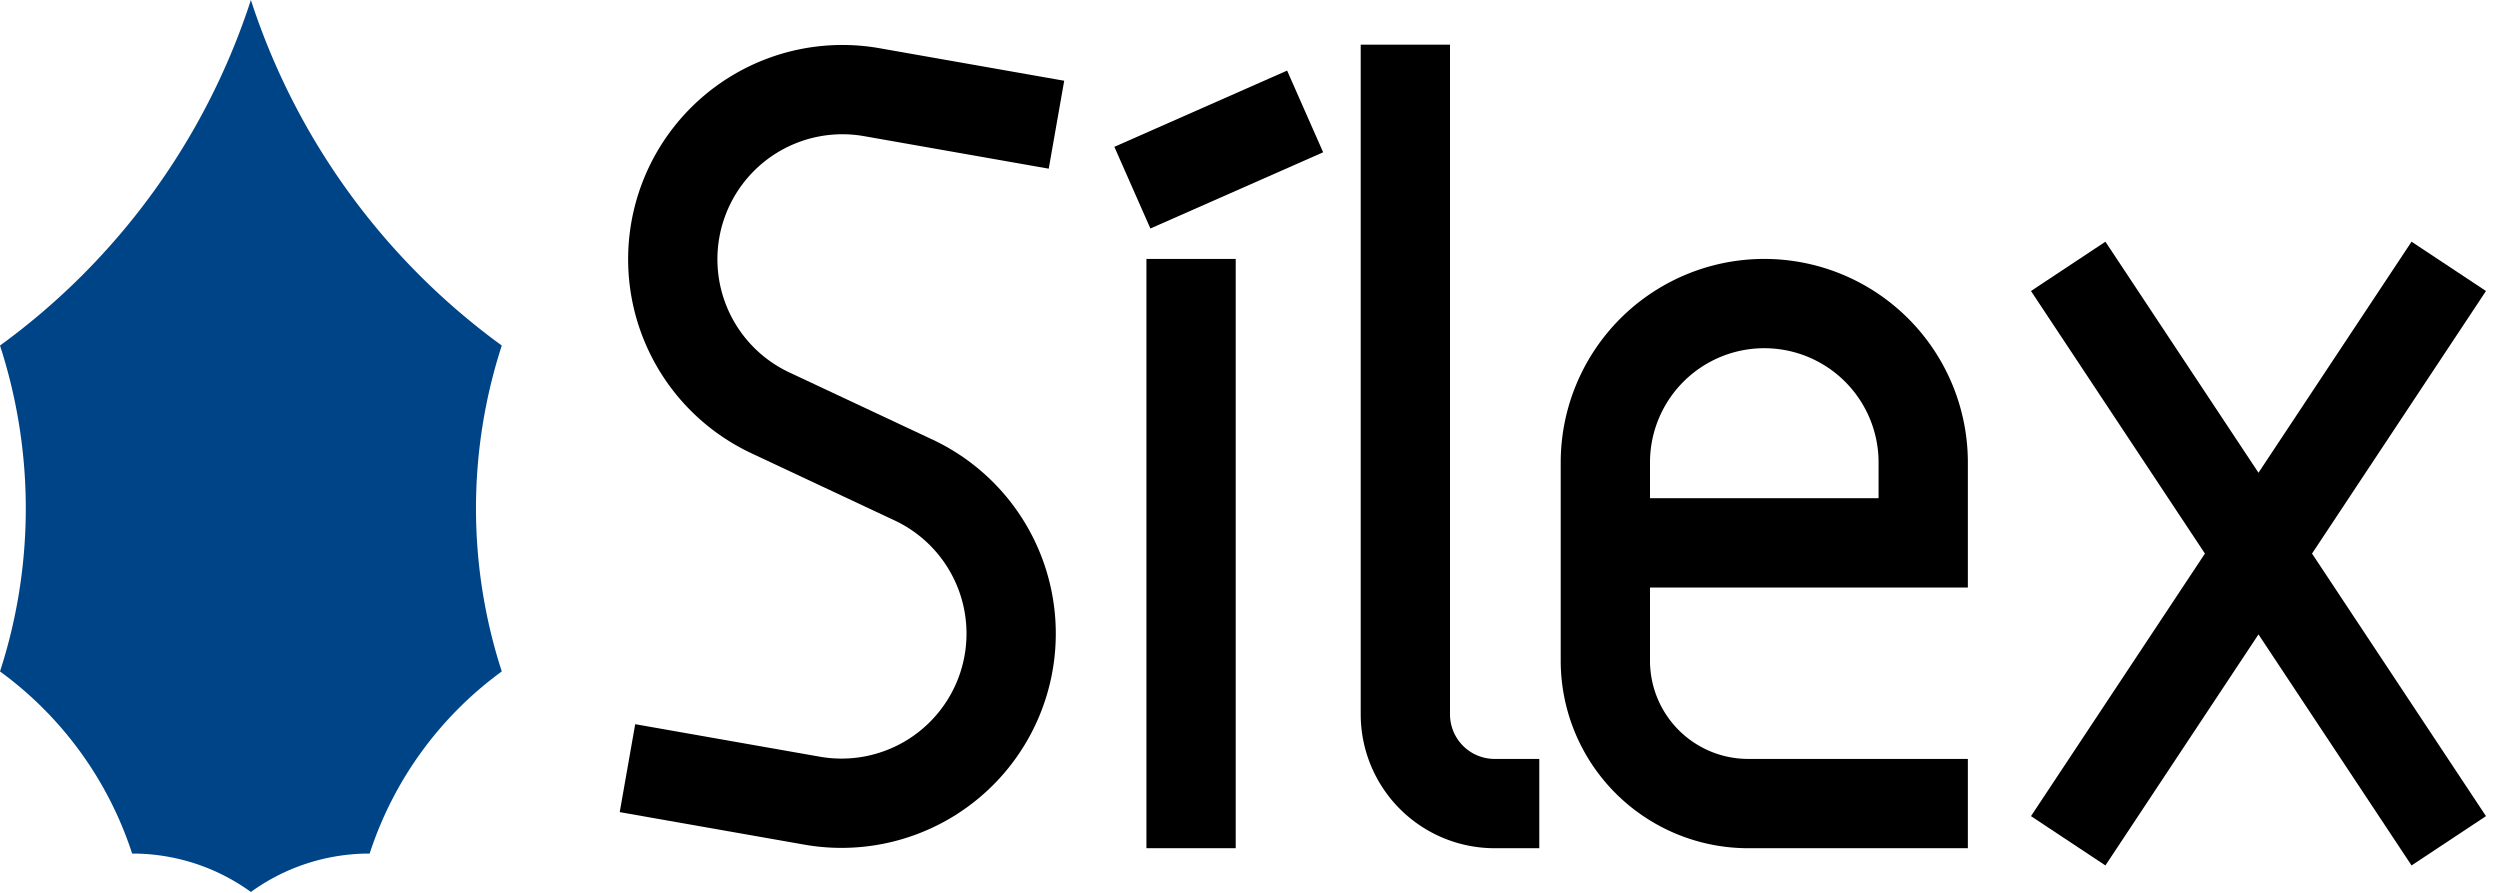
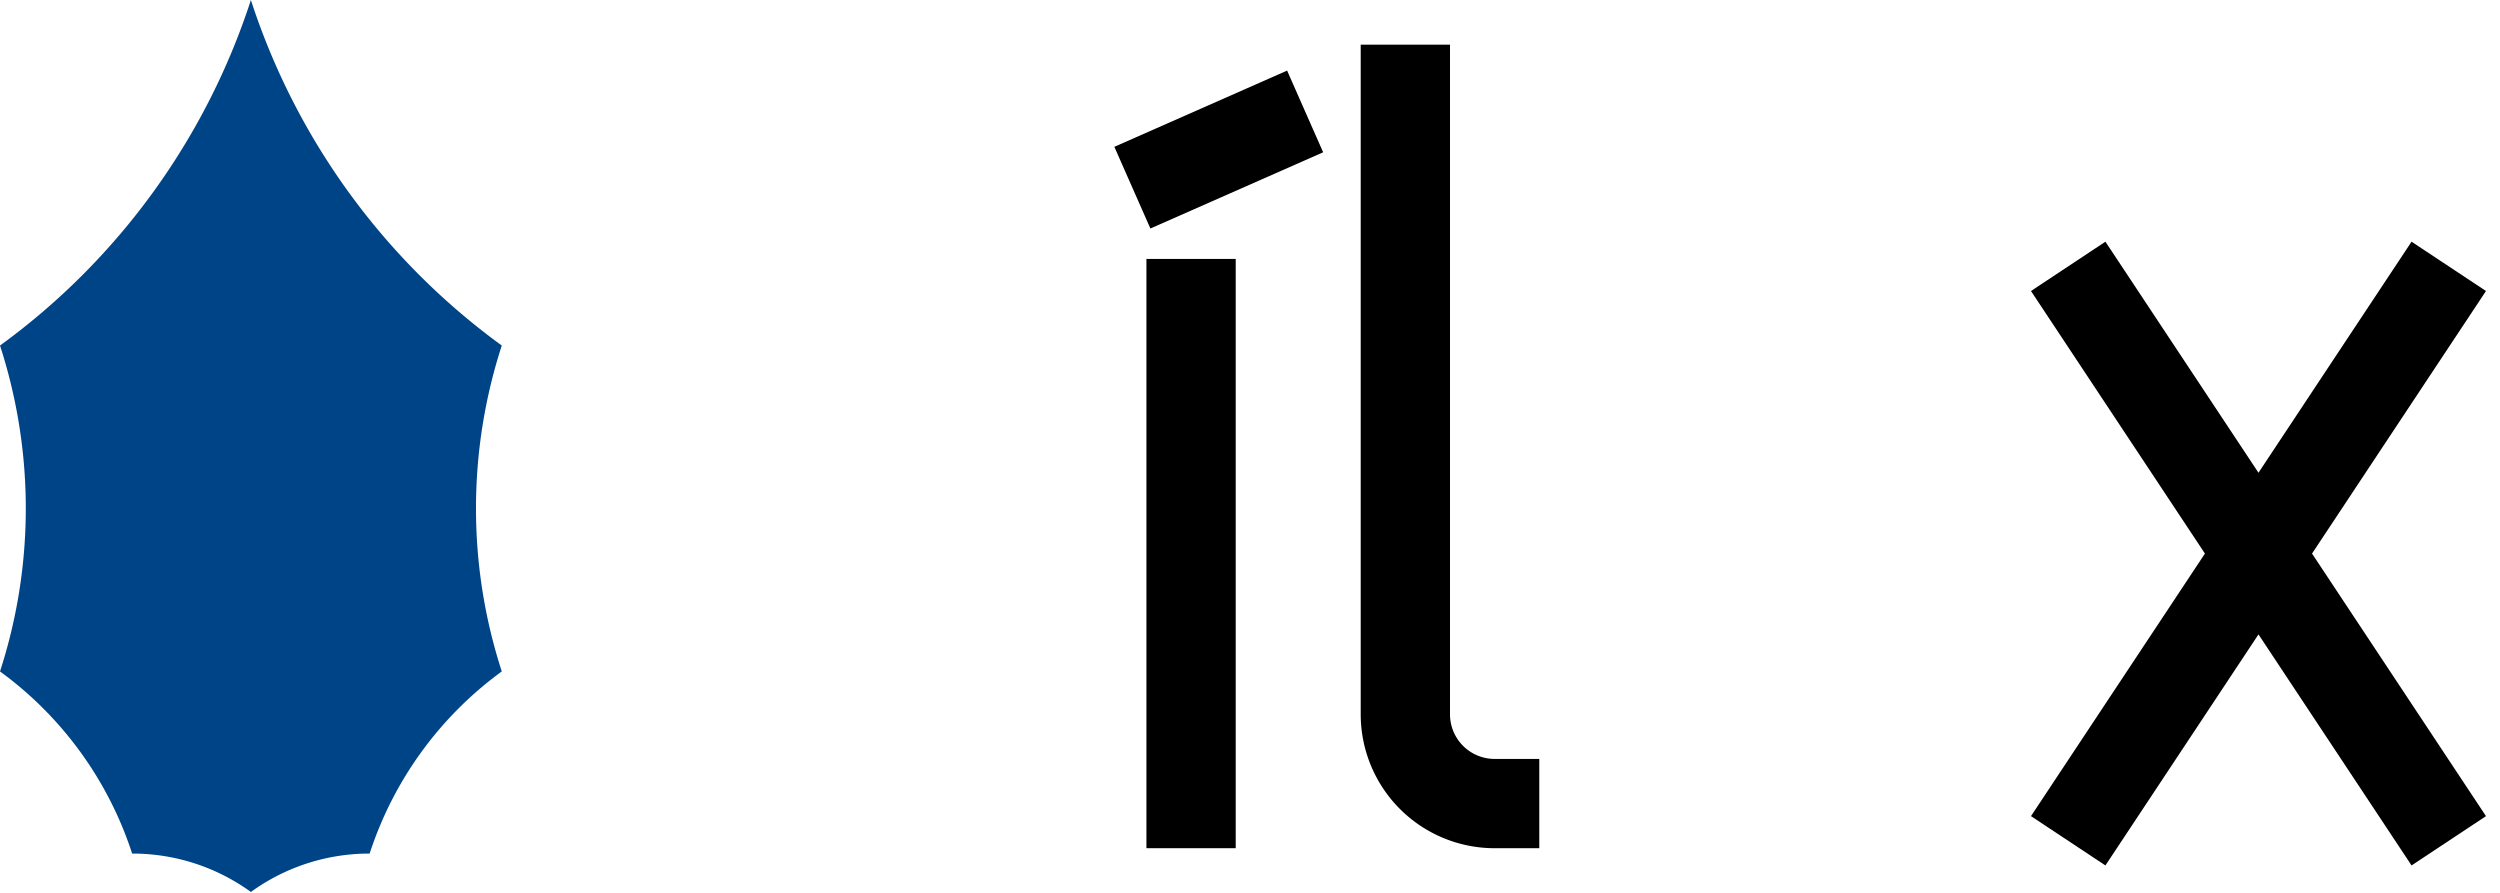
<svg xmlns="http://www.w3.org/2000/svg" version="1.1" viewBox="0 0 2800 1000">
  <path d="M281 0 a 774 774 0 0 1 -281 387 a 591 591 0 0 1 0 365 a 409 409 0 0 1 148 204 a 226 226 0 0 1 133 43 a 226 226 0 0 1 133 -43 a 409 409 0 0 1 148 -204 a 591 591 0 0 1 0 -365 a 774 774 0 0 1 -281 -387" fill="#004488" />
  <g style="stroke-width:100;stroke:#000;fill:none;stroke-linecap:square;">
-     <path d="M752 869 l 159 28 a190 190 0 0 0 113 -359 l-162 -76a190 190 0 0 1 113 -359l159 28" />
    <path d="M1334 900 v -560 m -20 -150 l 102 -45" />
    <path d="M1674 900 a 100 100 0 0 1 -100 -100 v -700" />
-     <path d="M2154 900 h -196 a 160 160 0 0 1 -160 -160 v-222 a 178 178 0 0 1 356 0 v 90 h -355" />
    <path d="M2344 900 l 371 -560 m 0 560 l -371 -560" />
  </g>
</svg>